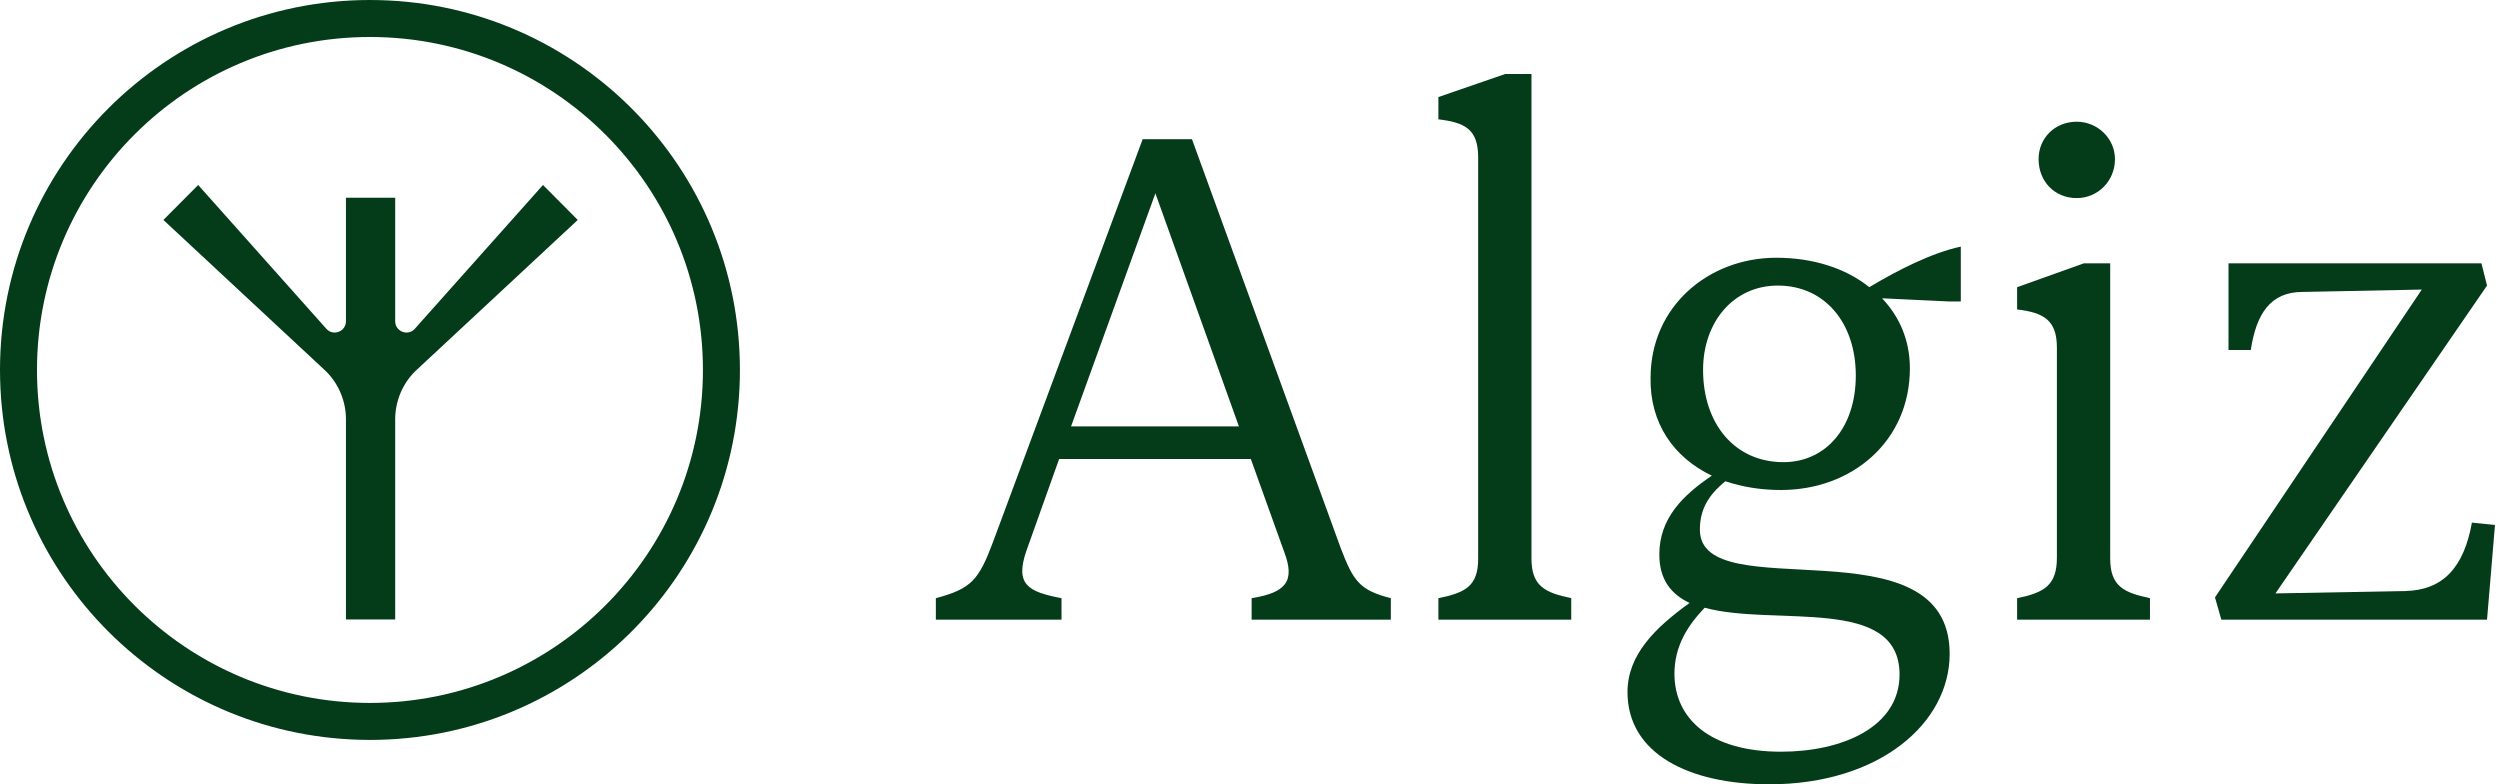
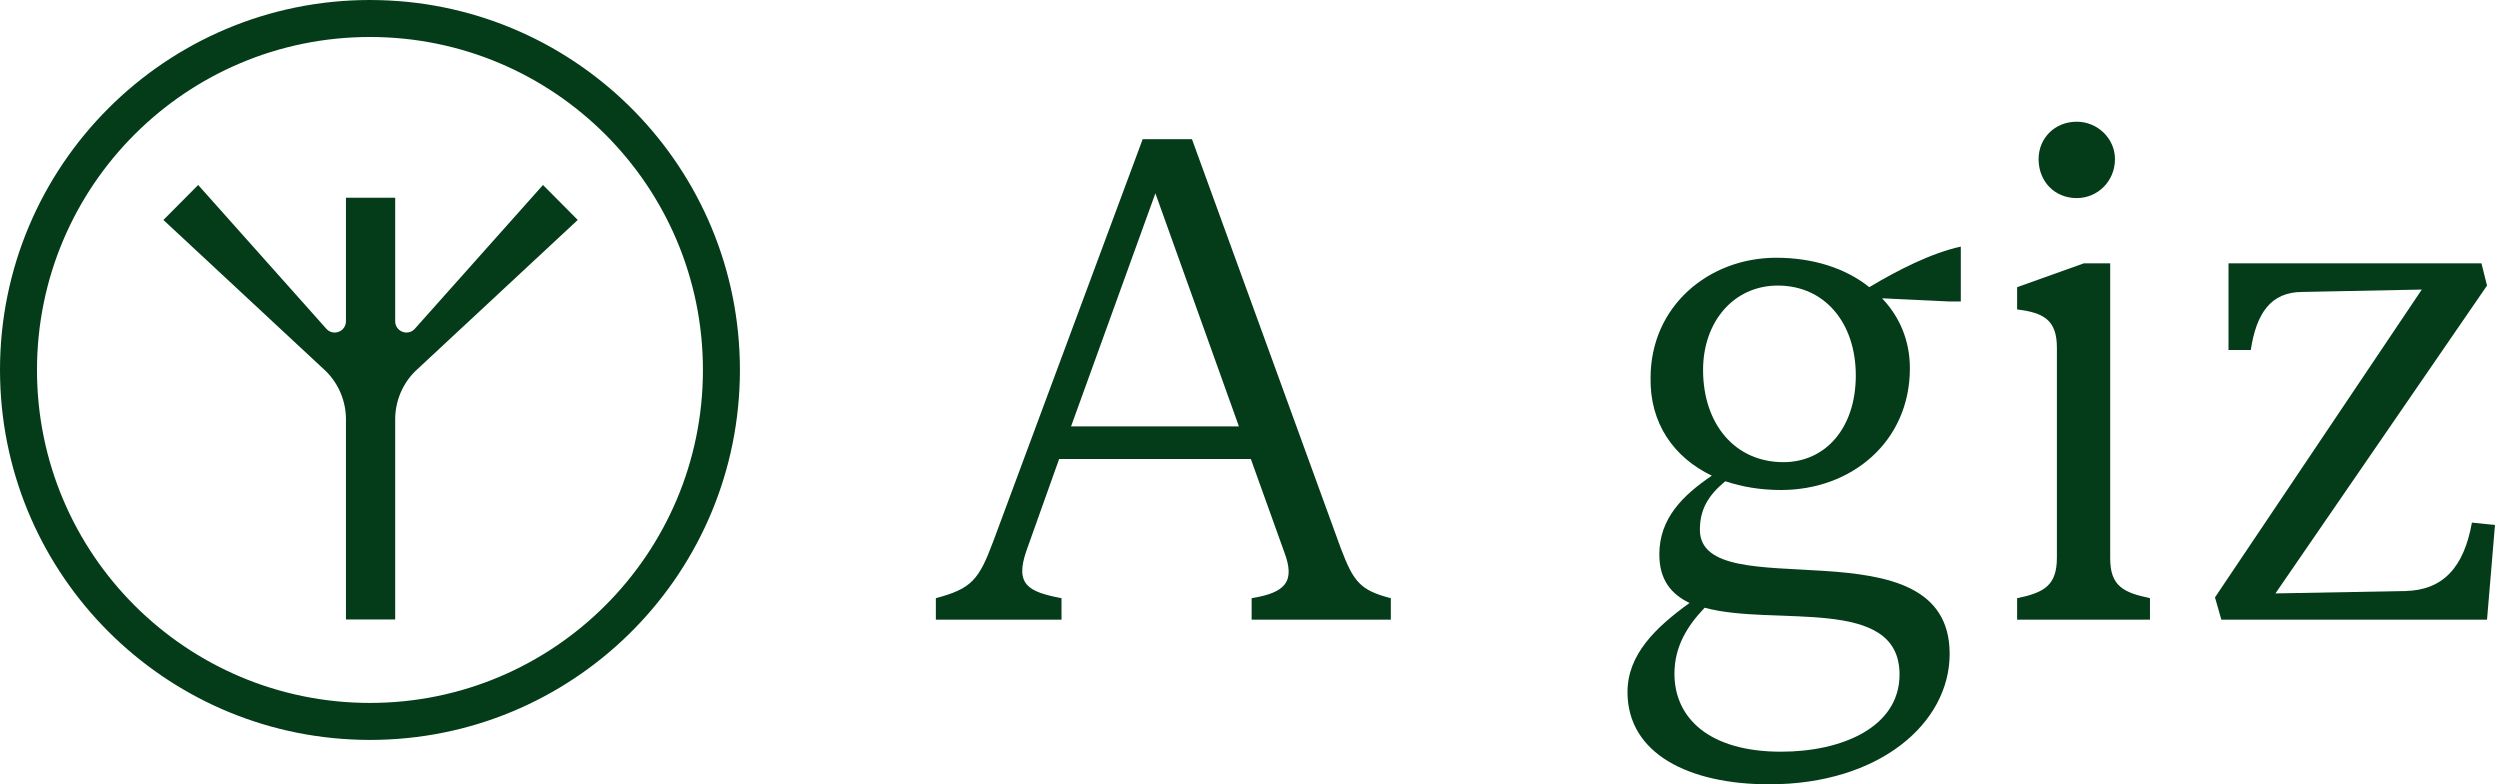
<svg xmlns="http://www.w3.org/2000/svg" width="153" height="48" viewBox="0 0 153 48" fill="none">
  <path d="M64.965 37.923H57.274V36.609C59.464 36.025 59.903 35.489 60.779 33.152L69.931 8.52H72.949L82.052 33.542C82.831 35.587 83.221 36.122 85.119 36.609V37.923H76.6V36.609C78.693 36.268 79.277 35.587 78.596 33.785L76.551 28.09H64.819L62.823 33.688C62.093 35.781 62.921 36.219 64.965 36.609V37.923ZM65.549 26.094H75.821L70.71 11.83L65.549 26.094Z" fill="#043C19" />
-   <path d="M96.16 37.923H88.03V36.609C89.685 36.268 90.464 35.879 90.464 34.175V9.64C90.464 7.887 89.636 7.498 88.03 7.303V5.94L92.119 4.528H93.726V34.175C93.726 35.879 94.553 36.268 96.16 36.609V37.923Z" fill="#043C19" />
  <path d="M108.999 29.988C107.733 29.988 106.613 29.794 105.591 29.453C104.52 30.329 104.033 31.205 104.033 32.422C104.033 37.29 119.319 31.741 119.319 40.016C119.319 44.252 115.035 48 108.269 48C103.4 48 99.603 46.15 99.603 42.353C99.603 40.065 101.307 38.41 103.4 36.901C102.281 36.365 101.551 35.489 101.551 33.931C101.551 31.741 102.962 30.329 104.764 29.112C102.427 27.992 100.966 25.899 101.015 23.124C101.015 18.743 104.569 15.774 108.707 15.774C110.946 15.774 112.942 16.406 114.402 17.575C116.106 16.552 118.199 15.481 120.001 15.092V18.451H119.319L115.181 18.256C116.252 19.376 116.885 20.836 116.885 22.54C116.885 27.019 113.331 29.988 108.999 29.988ZM113.575 22.978C113.575 19.765 111.676 17.477 108.804 17.477C106.078 17.477 104.228 19.717 104.228 22.637C104.228 25.948 106.175 28.284 109.145 28.284C111.725 28.284 113.575 26.191 113.575 22.978ZM102.476 41.233C102.476 43.959 104.618 46.004 108.999 46.004C112.747 46.004 116.252 44.495 116.252 41.282C116.252 36.414 108.609 38.361 104.325 37.193C103.254 38.313 102.476 39.578 102.476 41.233Z" fill="#043C19" />
  <path d="M124.762 9.737C124.762 8.471 125.736 7.449 127.099 7.449C128.365 7.449 129.436 8.471 129.436 9.737C129.436 11.1 128.365 12.123 127.099 12.123C125.736 12.123 124.762 11.1 124.762 9.737ZM131.578 37.923H123.448V36.609C125.103 36.268 125.882 35.83 125.882 34.126V21.274C125.882 19.571 125.055 19.133 123.448 18.938V17.575L127.537 16.114H129.144V34.175C129.144 35.879 129.971 36.268 131.578 36.609V37.923Z" fill="#043C19" />
  <path d="M136.385 16.114H151.865L152.206 17.477L139.257 36.317L147.192 36.171C149.528 36.122 150.794 34.71 151.281 31.984L152.693 32.13L152.206 37.923H135.946L135.557 36.56L148.214 17.721L140.912 17.867C138.965 17.867 138.088 19.181 137.748 21.42H136.385V16.114Z" fill="#043C19" />
  <path fill-rule="evenodd" clip-rule="evenodd" d="M23.226 0.008C35.46 0.318 45.283 10.332 45.283 22.642L45.275 23.226C44.965 35.46 34.951 45.283 22.642 45.283L22.057 45.275C10.017 44.97 0.313 35.266 0.008 23.226L0 22.642C0 10.137 10.137 0 22.642 0L23.226 0.008ZM22.642 2.264C11.387 2.264 2.264 11.387 2.264 22.642C2.264 33.896 11.388 43.019 22.642 43.019C33.895 43.019 43.019 33.895 43.019 22.642C43.019 11.388 33.896 2.264 22.642 2.264Z" fill="#043C19" />
  <path d="M33.231 11.321L25.363 20.148C24.928 20.583 24.186 20.274 24.186 19.66V12.1H21.172V19.66C21.172 20.274 20.434 20.583 19.996 20.148L12.128 11.321L10 13.461L19.957 22.727C20.734 23.506 21.172 24.559 21.172 25.66V37.91H24.186V25.66C24.186 24.559 24.625 23.502 25.402 22.727L35.358 13.461L33.231 11.321Z" fill="#043C19" />
</svg>